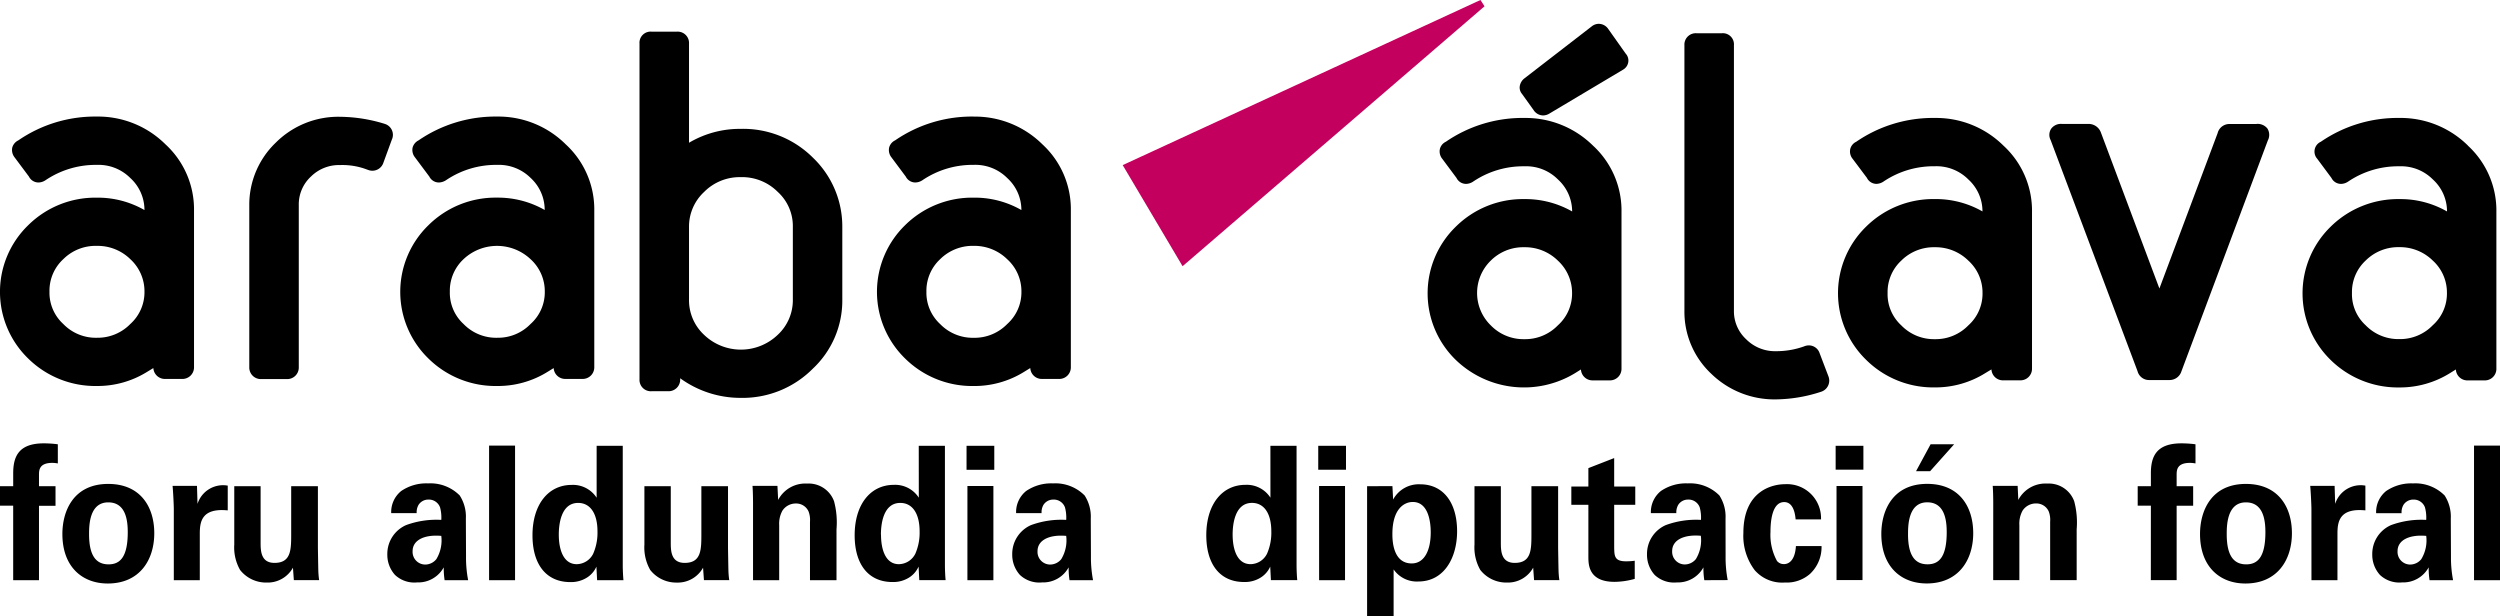
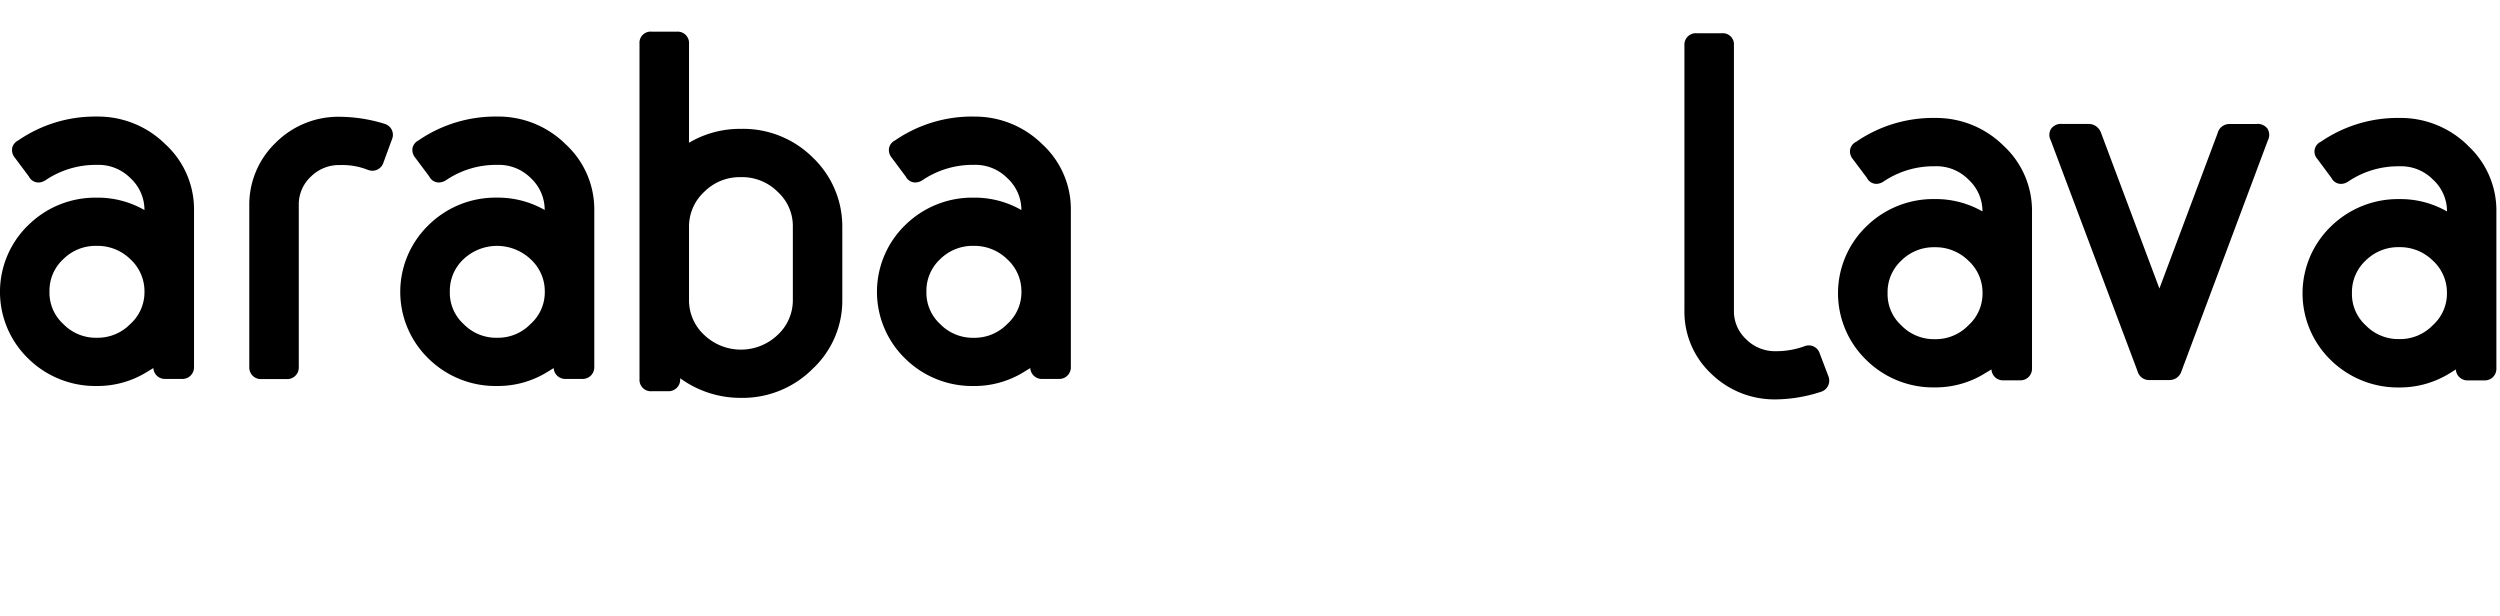
<svg xmlns="http://www.w3.org/2000/svg" width="168" height="41.415" viewBox="0 0 168 41.415">
  <g id="logo_DIPU_ALAVA" data-name="logo DIPU ALAVA" transform="translate(-1.614 -2.048)">
-     <path id="Trazado_7313" data-name="Trazado 7313" d="M138.223,13.213a9.1,9.1,0,0,0-5.275,1.6.735.735,0,0,0-.4.485.783.783,0,0,0,.155.655l.961,1.292a.72.72,0,0,0,.64.4.9.9,0,0,0,.48-.156,6.009,6.009,0,0,1,3.442-1.027,3.008,3.008,0,0,1,2.255.884,2.913,2.913,0,0,1,.954,2.151,6.328,6.328,0,0,0-3.209-.831,6.4,6.4,0,0,0-4.618,1.863,6.239,6.239,0,0,0,0,8.937,6.606,6.606,0,0,0,8.03.892l.388-.243a.777.777,0,0,0,.82.733h1.087a.777.777,0,0,0,.819-.805V19.532a5.924,5.924,0,0,0-1.915-4.458,6.445,6.445,0,0,0-4.614-1.86m0,14.865a3.057,3.057,0,0,1-2.257-.929,3.034,3.034,0,0,1,0-4.349,3.09,3.09,0,0,1,2.255-.9,3.136,3.136,0,0,1,2.255.9,2.944,2.944,0,0,1,.954,2.174,2.864,2.864,0,0,1-.955,2.176,3.053,3.053,0,0,1-2.253.928" transform="translate(-34.173 -3.239)" />
-     <path id="Trazado_7314" data-name="Trazado 7314" d="M145.773,4.445a.779.779,0,0,0-.641-.357.765.765,0,0,0-.471.167l-4.516,3.489a.83.83,0,0,0-.33.56.66.66,0,0,0,.155.493l.78,1.088a.771.771,0,0,0,.633.36.841.841,0,0,0,.447-.138l4.925-2.935a.71.71,0,0,0,.356-.511.684.684,0,0,0-.173-.57Z" transform="translate(-36.077 -0.439)" />
    <path id="Trazado_7315" data-name="Trazado 7315" d="M164.021,26.4a.763.763,0,0,0-.726-.531.836.836,0,0,0-.329.07,5.544,5.544,0,0,1-1.891.32,2.729,2.729,0,0,1-1.991-.8,2.559,2.559,0,0,1-.824-1.924V5.694a.746.746,0,0,0-.819-.8h-1.682a.763.763,0,0,0-.826.8V23.537a5.708,5.708,0,0,0,1.8,4.235,6.081,6.081,0,0,0,4.345,1.726,10.037,10.037,0,0,0,3.056-.518.785.785,0,0,0,.481-1.02Z" transform="translate(-40.126 -0.611)" />
    <path id="Trazado_7316" data-name="Trazado 7316" d="M175.624,13.213a9.106,9.106,0,0,0-5.274,1.6.745.745,0,0,0-.4.479.775.775,0,0,0,.153.661l.967,1.29a.713.713,0,0,0,.639.4.9.9,0,0,0,.474-.156,6.013,6.013,0,0,1,3.44-1.027,3.014,3.014,0,0,1,2.259.884,2.893,2.893,0,0,1,.951,2.151,6.317,6.317,0,0,0-3.21-.831,6.418,6.418,0,0,0-4.618,1.863,6.243,6.243,0,0,0,.007,8.937,6.4,6.4,0,0,0,4.611,1.857,6.308,6.308,0,0,0,3.413-.969l.4-.241a.775.775,0,0,0,.818.734h1.089a.778.778,0,0,0,.819-.805V19.532a5.93,5.93,0,0,0-1.919-4.458,6.426,6.426,0,0,0-4.615-1.86m0,14.865a3.048,3.048,0,0,1-2.252-.929,2.839,2.839,0,0,1-.919-2.175,2.88,2.88,0,0,1,.919-2.174,3.088,3.088,0,0,1,2.252-.9,3.132,3.132,0,0,1,2.257.9,2.9,2.9,0,0,1,.952,2.174,2.863,2.863,0,0,1-.952,2.176,3.057,3.057,0,0,1-2.257.928" transform="translate(-43.997 -3.239)" />
    <path id="Trazado_7317" data-name="Trazado 7317" d="M203.716,13.746h-1.779a.813.813,0,0,0-.825.616L197.2,24.8l-3.923-10.461a.883.883,0,0,0-.848-.6h-1.783a.813.813,0,0,0-.717.321.753.753,0,0,0-.037.767l5.837,15.524a.8.8,0,0,0,.8.6h1.351a.835.835,0,0,0,.8-.586l5.807-15.518a.8.8,0,0,0-.031-.8.84.84,0,0,0-.73-.307" transform="translate(-50.474 -3.364)" />
    <path id="Trazado_7318" data-name="Trazado 7318" d="M222.6,15.073a6.433,6.433,0,0,0-4.614-1.86,9.106,9.106,0,0,0-5.275,1.6.724.724,0,0,0-.245,1.14l.959,1.292a.715.715,0,0,0,.637.4.883.883,0,0,0,.484-.156,6,6,0,0,1,3.44-1.027,3.008,3.008,0,0,1,2.253.884,2.9,2.9,0,0,1,.952,2.151,6.288,6.288,0,0,0-3.206-.831,6.44,6.44,0,0,0-4.622,1.863,6.251,6.251,0,0,0,0,8.939,6.442,6.442,0,0,0,4.617,1.856,6.367,6.367,0,0,0,3.413-.965l.392-.244a.774.774,0,0,0,.816.734h1.09a.776.776,0,0,0,.817-.805V19.532a5.919,5.919,0,0,0-1.914-4.458m-4.614,13a3.059,3.059,0,0,1-2.257-.929,2.831,2.831,0,0,1-.92-2.175,2.889,2.889,0,0,1,.92-2.174,3.1,3.1,0,0,1,2.257-.9,3.136,3.136,0,0,1,2.253.9,2.9,2.9,0,0,1,.952,2.174,2.855,2.855,0,0,1-.954,2.175,3.052,3.052,0,0,1-2.252.929" transform="translate(-55.137 -3.239)" />
    <path id="Trazado_7319" data-name="Trazado 7319" d="M8.12,13.082a9.093,9.093,0,0,0-5.275,1.6.763.763,0,0,0-.407.485.8.8,0,0,0,.157.656l.962,1.29a.719.719,0,0,0,.641.4.889.889,0,0,0,.476-.154,6.028,6.028,0,0,1,3.445-1.03,3.016,3.016,0,0,1,2.254.885,2.909,2.909,0,0,1,.949,2.151,6.3,6.3,0,0,0-3.2-.833A6.411,6.411,0,0,0,3.5,20.393a6.237,6.237,0,0,0,0,8.94A6.426,6.426,0,0,0,8.12,31.188a6.306,6.306,0,0,0,3.41-.969l.389-.236a.778.778,0,0,0,.823.73h1.089a.779.779,0,0,0,.821-.806V19.4a5.934,5.934,0,0,0-1.921-4.454A6.427,6.427,0,0,0,8.12,13.082m0,14.865a3.044,3.044,0,0,1-2.257-.929,2.844,2.844,0,0,1-.924-2.176,2.876,2.876,0,0,1,.927-2.176,3.07,3.07,0,0,1,2.253-.894,3.132,3.132,0,0,1,2.253.894,2.922,2.922,0,0,1,.951,2.176,2.873,2.873,0,0,1-.949,2.177,3.064,3.064,0,0,1-2.254.927" transform="translate(0 -3.201)" />
    <path id="Trazado_7320" data-name="Trazado 7320" d="M32.042,13.552a10.455,10.455,0,0,0-2.975-.47,5.937,5.937,0,0,0-4.324,1.733,5.766,5.766,0,0,0-1.786,4.193v10.9a.777.777,0,0,0,.82.8h1.686a.776.776,0,0,0,.82-.8v-10.9a2.545,2.545,0,0,1,.825-1.916,2.676,2.676,0,0,1,1.958-.766,4.634,4.634,0,0,1,1.82.308l.069.024a.78.78,0,0,0,1.018-.5l.56-1.531a.767.767,0,0,0-.493-1.073" transform="translate(-4.591 -3.186)" />
    <path id="Trazado_7321" data-name="Trazado 7321" d="M44.6,13.082a9.124,9.124,0,0,0-5.276,1.6.77.77,0,0,0-.4.484.788.788,0,0,0,.159.656l.964,1.291a.718.718,0,0,0,.639.4.931.931,0,0,0,.484-.154,5.985,5.985,0,0,1,3.433-1.03,3.028,3.028,0,0,1,2.261.885A2.91,2.91,0,0,1,47.8,19.36a6.337,6.337,0,0,0-3.207-.83,6.4,6.4,0,0,0-4.614,1.863,6.243,6.243,0,0,0,0,8.94A6.42,6.42,0,0,0,44.6,31.188a6.323,6.323,0,0,0,3.418-.966l.385-.238a.778.778,0,0,0,.82.728H50.31a.78.78,0,0,0,.823-.806V19.4a5.936,5.936,0,0,0-1.922-4.454A6.423,6.423,0,0,0,44.6,13.082m0,14.865a3.053,3.053,0,0,1-2.256-.929,2.841,2.841,0,0,1-.918-2.176,2.9,2.9,0,0,1,.918-2.174,3.286,3.286,0,0,1,4.509,0,2.911,2.911,0,0,1,.954,2.174,2.855,2.855,0,0,1-.954,2.177,3.038,3.038,0,0,1-2.253.927" transform="translate(-9.583 -3.201)" />
    <path id="Trazado_7322" data-name="Trazado 7322" d="M66.708,11.291a6.706,6.706,0,0,0-3.47.933V5.564a.763.763,0,0,0-.823-.805H60.733a.748.748,0,0,0-.822.805V28.116a.762.762,0,0,0,.822.805h1.088a.78.78,0,0,0,.823-.805V28.05a6.894,6.894,0,0,0,4.065,1.318,6.651,6.651,0,0,0,4.844-1.958,6.271,6.271,0,0,0,1.986-4.666V17.883a6.393,6.393,0,0,0-1.984-4.666,6.635,6.635,0,0,0-4.846-1.926m0,3.244a3.377,3.377,0,0,1,2.49.99,3.1,3.1,0,0,1,1.016,2.358v4.861a3.174,3.174,0,0,1-1.02,2.392,3.578,3.578,0,0,1-4.941,0,3.173,3.173,0,0,1-1.016-2.392V17.883a3.171,3.171,0,0,1,1.02-2.358,3.365,3.365,0,0,1,2.45-.99" transform="translate(-15.322 -0.583)" />
    <path id="Trazado_7323" data-name="Trazado 7323" d="M88.031,13.082a9.111,9.111,0,0,0-5.274,1.6.753.753,0,0,0-.4.481.791.791,0,0,0,.154.66l.964,1.294a.72.72,0,0,0,.636.395.894.894,0,0,0,.484-.154,6.016,6.016,0,0,1,3.437-1.03,3.02,3.02,0,0,1,2.26.885,2.9,2.9,0,0,1,.951,2.151,6.307,6.307,0,0,0-3.211-.833,6.416,6.416,0,0,0-4.615,1.863,6.25,6.25,0,0,0,.006,8.94,6.412,6.412,0,0,0,4.61,1.855,6.328,6.328,0,0,0,3.414-.965l.394-.243a.774.774,0,0,0,.819.732h1.088a.778.778,0,0,0,.819-.806V19.4a5.922,5.922,0,0,0-1.914-4.454,6.439,6.439,0,0,0-4.619-1.862m0,14.865a3.059,3.059,0,0,1-2.254-.927,2.86,2.86,0,0,1-.919-2.177,2.894,2.894,0,0,1,.918-2.174,3.1,3.1,0,0,1,2.256-.9,3.148,3.148,0,0,1,2.258.9,2.911,2.911,0,0,1,.953,2.174,2.863,2.863,0,0,1-.953,2.177,3.06,3.06,0,0,1-2.258.927" transform="translate(-20.992 -3.201)" />
-     <path id="Trazado_7324" data-name="Trazado 7324" d="M128.462,2.048,104.42,13.143l4.024,6.794L128.735,2.471Z" transform="translate(-27.361)" fill="#c3005d" />
-     <path id="Trazado_7325" data-name="Trazado 7325" d="M167.868,52.339h1.746V43.295h-1.746Zm-3.212-2.978a2.429,2.429,0,0,1-.331,1.565.967.967,0,0,1-.745.363.85.85,0,0,1-.85-.9c0-.751.8-1.126,1.926-1.027m1.805,2.978a8.046,8.046,0,0,1-.142-1.6l-.012-2.539a2.613,2.613,0,0,0-.413-1.553,2.77,2.77,0,0,0-2.125-.812,2.985,2.985,0,0,0-1.806.512,1.815,1.815,0,0,0-.673,1.488H163a1,1,0,0,1,.13-.563.781.781,0,0,1,.662-.35.8.8,0,0,1,.78.526,2.6,2.6,0,0,1,.083.839,5.905,5.905,0,0,0-2.363.35A2.112,2.112,0,0,0,161.03,50.6a2.018,2.018,0,0,0,.519,1.389,1.9,1.9,0,0,0,1.487.5,1.951,1.951,0,0,0,1.785-1.012,5.393,5.393,0,0,0,.059.862Zm-9.517,0h1.747V49.225c0-.788.106-1.751,1.877-1.576V45.985a1.8,1.8,0,0,0-2.031,1.226L158.5,46h-1.64c.036.363.082,1.276.082,1.576ZM151.25,49.25c0-.576.012-2.14,1.288-2.14,1.158,0,1.311,1.164,1.311,2,0,1.677-.52,2.166-1.288,2.166-.862,0-1.311-.613-1.311-2.027m-1.794-.013c0,2.215,1.345,3.327,3.046,3.327,2.161,0,3.129-1.6,3.129-3.377s-.932-3.315-3.093-3.315c-2.35,0-3.082,1.837-3.082,3.365m-3.306,3.1h1.734v-5h1.11V46.022h-1.11v-.739c0-.325,0-.827.9-.827a2.113,2.113,0,0,1,.367.038V43.207a7.238,7.238,0,0,0-.945-.063c-1.7,0-2.053.9-2.053,2.014v.864h-.886v1.312h.886Zm-10.593,0h1.758v-3.7a1.806,1.806,0,0,1,.213-.965,1.069,1.069,0,0,1,.91-.488.908.908,0,0,1,.851.538,1.585,1.585,0,0,1,.095.688v3.928h1.782V48.923A5.538,5.538,0,0,0,141,47.034a1.817,1.817,0,0,0-1.818-1.187,2.056,2.056,0,0,0-1.938,1.1L137.2,46h-1.676c.036.438.036,1.126.036,1.151Zm-2.623-9.132h-1.582l-.981,1.813h.945Zm-3.1,6.043c0-.576.012-2.14,1.288-2.14,1.158,0,1.311,1.164,1.311,2,0,1.677-.519,2.166-1.288,2.166-.862,0-1.312-.613-1.312-2.027m-1.794-.013c0,2.215,1.345,3.327,3.046,3.327,2.161,0,3.129-1.6,3.129-3.377s-.932-3.315-3.093-3.315c-2.35,0-3.082,1.837-3.082,3.365m-3.011,3.1h1.746V46.01h-1.746Zm-.059-7.42h1.865V43.307h-1.865Zm-.982,3.341a2.286,2.286,0,0,0-2.432-2.364c-.792,0-2.786.4-2.786,3.278a3.826,3.826,0,0,0,.755,2.491,2.445,2.445,0,0,0,2.031.837,2.37,2.37,0,0,0,1.7-.587,2.464,2.464,0,0,0,.767-1.864h-1.722c-.071,1.126-.615,1.214-.8,1.214a.589.589,0,0,1-.473-.213,3.642,3.642,0,0,1-.437-1.94c0-.688.094-2.015.922-2.015.674,0,.745.939.768,1.164Zm-8.077,1.1a2.429,2.429,0,0,1-.331,1.565.967.967,0,0,1-.745.363.85.85,0,0,1-.85-.9c0-.751.8-1.126,1.926-1.027m1.805,2.978a8.1,8.1,0,0,1-.141-1.6L117.57,48.2a2.613,2.613,0,0,0-.413-1.553,2.769,2.769,0,0,0-2.125-.812,2.986,2.986,0,0,0-1.806.512,1.817,1.817,0,0,0-.673,1.488h1.711a1,1,0,0,1,.13-.563.781.781,0,0,1,.662-.35.8.8,0,0,1,.78.526,2.6,2.6,0,0,1,.083.839,5.906,5.906,0,0,0-2.363.35,2.112,2.112,0,0,0-1.263,1.964,2.018,2.018,0,0,0,.519,1.389,1.9,1.9,0,0,0,1.487.5,1.951,1.951,0,0,0,1.785-1.012,5.328,5.328,0,0,0,.059.862Zm-6.247-1.3a4.146,4.146,0,0,1-.59.038c-.779,0-.779-.364-.791-.942V47.272h1.417V46.047h-1.417V44.133l-1.734.676v1.239h-1.145v1.224h1.145v3.479c0,.527,0,1.7,1.758,1.7a5.127,5.127,0,0,0,1.358-.2ZM100.7,46.022v3.928a3.055,3.055,0,0,0,.389,1.7,2.22,2.22,0,0,0,1.794.849,1.943,1.943,0,0,0,1.761-1l.059.837h1.7c-.024-.175-.036-.287-.047-.462s-.012-.325-.036-1.688V46.022h-1.794v3.191c0,1.076,0,1.964-1.122,1.964-.933,0-.933-.838-.933-1.389V46.022Zm-4.217,5.192c-1.288,0-1.3-1.6-1.3-1.976,0-1.7.8-2.154,1.371-2.154,1.028,0,1.205,1.289,1.205,2.04,0,1.252-.449,2.09-1.276,2.09m-3-5.192v8.745h1.782V51.615a1.887,1.887,0,0,0,1.666.812c1.724,0,2.6-1.588,2.6-3.377,0-1.929-.933-3.154-2.48-3.154a1.958,1.958,0,0,0-1.819,1.025l-.047-.9Zm-3.224,6.317H92V46.01H90.256Zm-.059-7.42h1.865V43.307H90.2Zm-5.753,4.355c0-.639.13-2.128,1.3-2.128.791,0,1.3.676,1.3,1.914a3.539,3.539,0,0,1-.284,1.49,1.257,1.257,0,0,1-1.111.713c-.874,0-1.205-.939-1.205-1.99m2.54-2.478a1.888,1.888,0,0,0-1.678-.863c-1.559,0-2.632,1.3-2.632,3.39,0,1.978.944,3.14,2.538,3.14a1.994,1.994,0,0,0,1.158-.325,1.668,1.668,0,0,0,.6-.712l.047.912h1.77c-.024-.237-.047-.65-.047-1.024V43.307H86.985ZM73.262,49.361a2.429,2.429,0,0,1-.331,1.565.967.967,0,0,1-.745.363.85.85,0,0,1-.85-.9c0-.751.8-1.126,1.926-1.027m1.805,2.978a8.1,8.1,0,0,1-.142-1.6L74.914,48.2a2.613,2.613,0,0,0-.413-1.553,2.769,2.769,0,0,0-2.125-.812,2.986,2.986,0,0,0-1.806.512,1.817,1.817,0,0,0-.673,1.488h1.711a1,1,0,0,1,.13-.563.781.781,0,0,1,.662-.35.8.8,0,0,1,.78.526,2.6,2.6,0,0,1,.083.839,5.906,5.906,0,0,0-2.363.35A2.112,2.112,0,0,0,69.636,50.6a2.018,2.018,0,0,0,.519,1.389,1.9,1.9,0,0,0,1.488.5,1.951,1.951,0,0,0,1.784-1.012,5.328,5.328,0,0,0,.059.862Zm-8.443,0h1.746V46.01H66.625Zm-.059-7.42h1.865V43.307H66.566Zm-5.753,4.355c0-.639.13-2.128,1.3-2.128.792,0,1.3.676,1.3,1.914a3.537,3.537,0,0,1-.283,1.49,1.258,1.258,0,0,1-1.111.713c-.874,0-1.2-.939-1.2-1.99m2.54-2.478a1.891,1.891,0,0,0-1.678-.863c-1.559,0-2.633,1.3-2.633,3.39,0,1.978.945,3.14,2.538,3.14a1.994,1.994,0,0,0,1.158-.325,1.67,1.67,0,0,0,.6-.712l.047.912h1.77c-.024-.237-.047-.65-.047-1.024V43.307H63.354ZM52.218,52.339h1.758v-3.7a1.806,1.806,0,0,1,.213-.965,1.069,1.069,0,0,1,.91-.488.908.908,0,0,1,.851.538,1.585,1.585,0,0,1,.095.688v3.928h1.782V48.923a5.538,5.538,0,0,0-.165-1.889,1.817,1.817,0,0,0-1.818-1.187,2.056,2.056,0,0,0-1.938,1.1L53.858,46H52.182c.036.438.036,1.126.036,1.151Zm-7.3-6.317v3.928a3.05,3.05,0,0,0,.39,1.7A2.22,2.22,0,0,0,47.1,52.5a1.941,1.941,0,0,0,1.76-1l.059.837h1.7c-.024-.175-.036-.287-.047-.462s-.012-.325-.036-1.688V46.022H48.746v3.191c0,1.076,0,1.964-1.122,1.964-.934,0-.934-.838-.934-1.389V46.022Zm-5.753,3.253c0-.639.13-2.128,1.3-2.128.791,0,1.3.676,1.3,1.914a3.539,3.539,0,0,1-.284,1.49,1.257,1.257,0,0,1-1.111.713c-.874,0-1.205-.939-1.205-1.99M41.708,46.8a1.891,1.891,0,0,0-1.678-.863c-1.559,0-2.633,1.3-2.633,3.39,0,1.978.944,3.14,2.538,3.14a1.994,1.994,0,0,0,1.158-.325,1.67,1.67,0,0,0,.6-.712l.047.912h1.77c-.023-.237-.047-.65-.047-1.024V43.307H41.708ZM34.48,52.339h1.746V43.295H34.48Zm-3.212-2.978a2.429,2.429,0,0,1-.331,1.565.967.967,0,0,1-.745.363.851.851,0,0,1-.851-.9c0-.751.8-1.126,1.927-1.027m1.805,2.978a8.048,8.048,0,0,1-.142-1.6L32.92,48.2a2.613,2.613,0,0,0-.413-1.553,2.77,2.77,0,0,0-2.125-.812,2.988,2.988,0,0,0-1.807.512,1.816,1.816,0,0,0-.672,1.488h1.711a1,1,0,0,1,.13-.563.781.781,0,0,1,.662-.35.8.8,0,0,1,.78.526,2.6,2.6,0,0,1,.083.839,5.911,5.911,0,0,0-2.363.35A2.113,2.113,0,0,0,27.642,50.6a2.018,2.018,0,0,0,.519,1.389,1.9,1.9,0,0,0,1.487.5,1.951,1.951,0,0,0,1.785-1.012,5.394,5.394,0,0,0,.059.862ZM17.357,46.022v3.928a3.055,3.055,0,0,0,.389,1.7,2.22,2.22,0,0,0,1.794.849,1.943,1.943,0,0,0,1.761-1l.059.837h1.7c-.024-.175-.036-.287-.047-.462s-.012-.325-.036-1.688V46.022H21.182v3.191c0,1.076,0,1.964-1.122,1.964-.933,0-.933-.838-.933-1.389V46.022Zm-4.063,6.317H15.04V49.225c0-.788.107-1.751,1.878-1.576V45.985a1.8,1.8,0,0,0-2.031,1.226L14.851,46h-1.64c.036.363.083,1.276.083,1.576ZM7.6,49.25c0-.576.011-2.14,1.288-2.14,1.158,0,1.311,1.164,1.311,2,0,1.677-.519,2.166-1.288,2.166-.862,0-1.311-.613-1.311-2.027m-1.794-.013c0,2.215,1.345,3.327,3.046,3.327,2.161,0,3.129-1.6,3.129-3.377s-.933-3.315-3.094-3.315c-2.35,0-3.081,1.837-3.081,3.365M2.5,52.339H4.234v-5H5.345V46.022H4.234v-.739c0-.325,0-.827.9-.827a2.105,2.105,0,0,1,.366.038V43.207a7.236,7.236,0,0,0-.945-.063c-1.7,0-2.054.9-2.054,2.014v.864H1.614v1.312H2.5Z" transform="translate(0 -11.303)" />
  </g>
</svg>